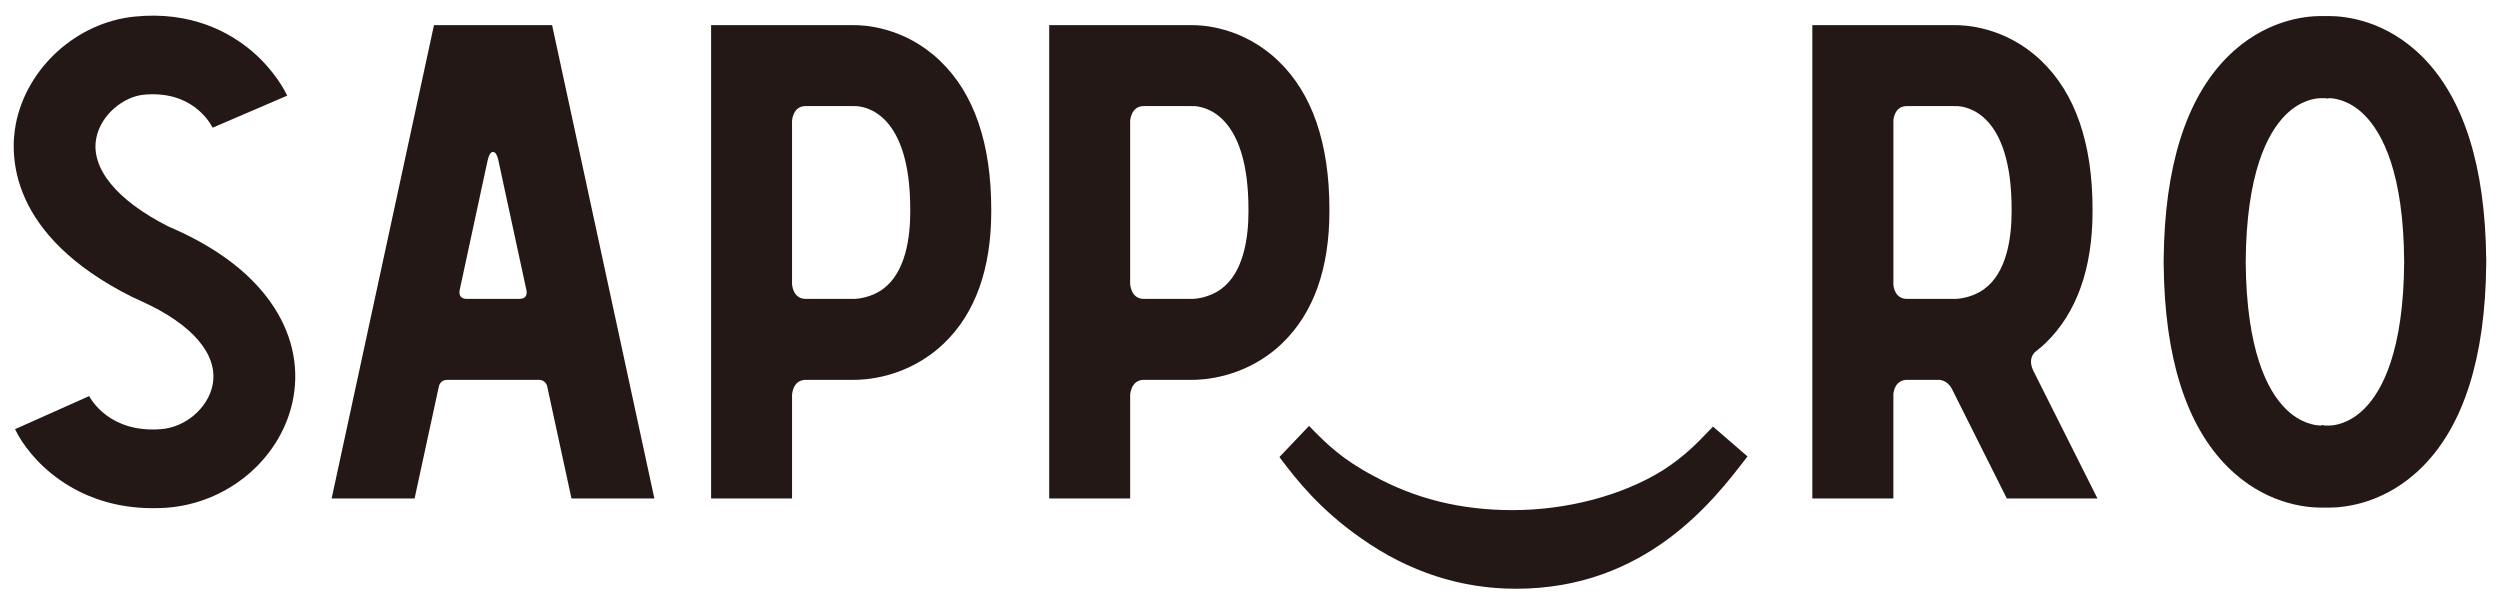
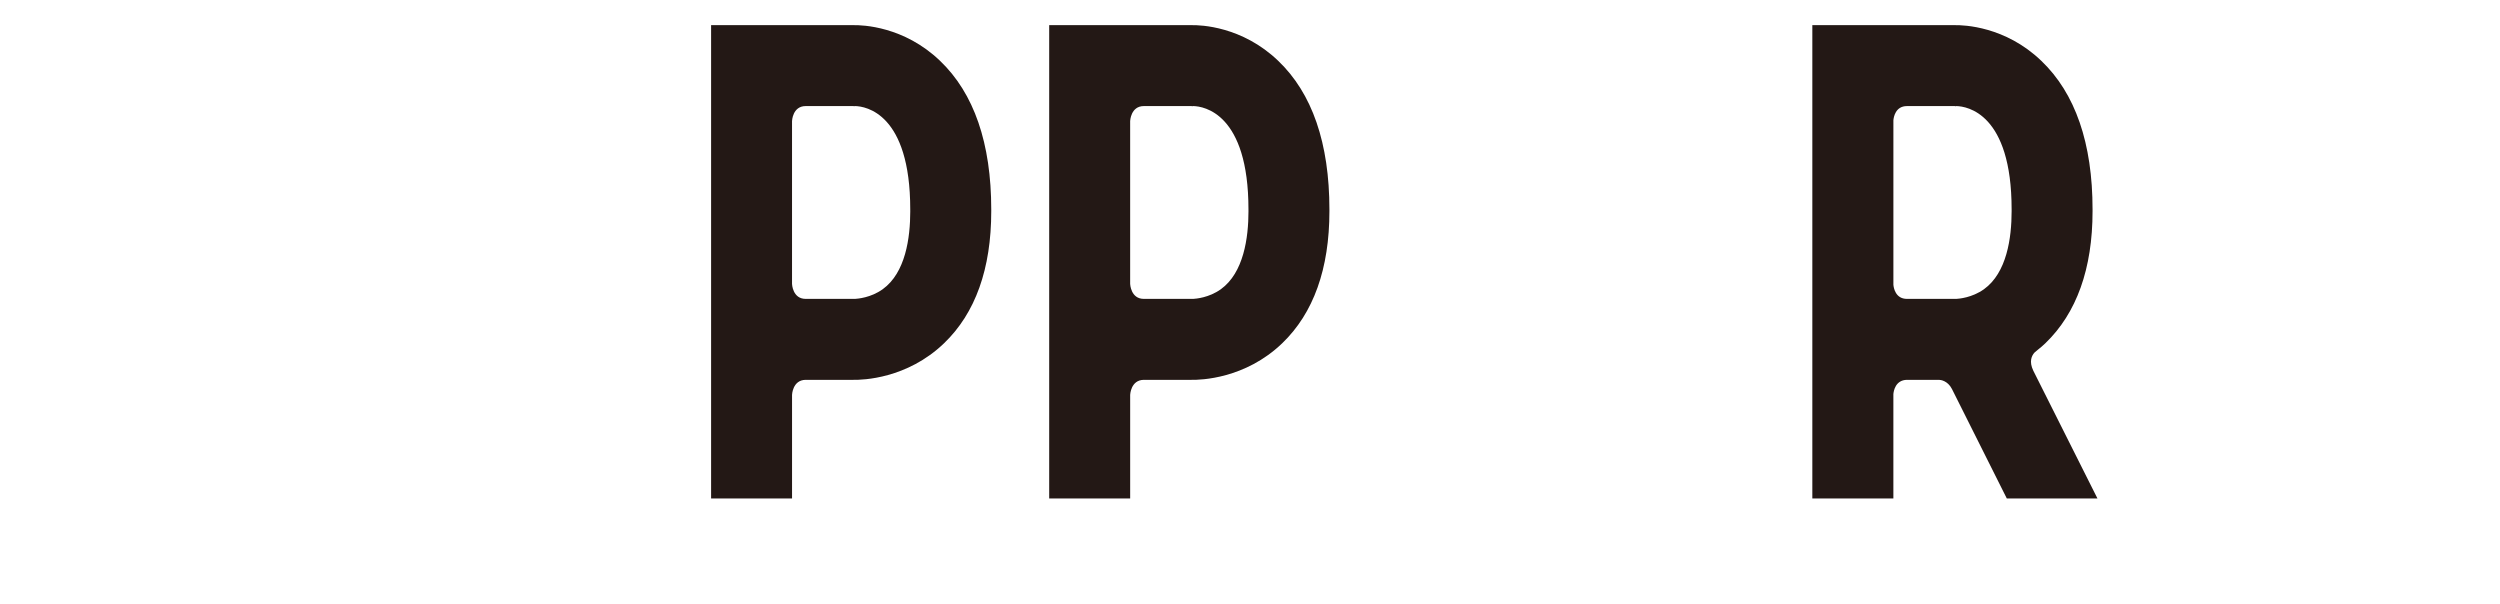
<svg xmlns="http://www.w3.org/2000/svg" version="1.1" id="レイヤー_1" x="0px" y="0px" width="182px" height="44px" viewBox="0 0 182 44" enable-background="new 0 0 182 44" xml:space="preserve">
  <g>
-     <path fill="#231815" d="M11.118,36.995c-5.692,0-8.959-3.541-10.024-5.75l5.397-2.411c0.147,0.277,1.522,2.684,5.189,2.411   c1.827-0.117,3.501-1.567,3.807-3.276c0.389-2.17-1.482-4.356-5.143-6.018l-0.727-0.334c-8.995-4.5-8.912-10.314-8.461-12.618   C1.963,4.917,5.583,1.641,9.774,1.21c4.136-0.424,6.939,1.139,8.558,2.507c1.685,1.435,2.435,2.953,2.578,3.245l-5.43,2.334   c-0.243-0.466-1.586-2.752-5.068-2.395c-1.364,0.147-3.054,1.39-3.401,3.153c-0.432,2.186,1.484,4.531,5.26,6.441   c3.359,1.427,5.856,3.281,7.418,5.491c1.523,2.146,2.098,4.553,1.67,6.954c-0.78,4.325-4.663,7.696-9.25,8.025   C11.776,36.984,11.442,36.995,11.118,36.995" />
-     <path fill="#231815" d="M169.554,36.954h-0.299h-0.29c-1.16,0-4.138-0.29-6.824-2.996c-3-3.018-4.558-7.945-4.625-14.676h-0.004   l0.004-0.444c0.067-6.718,1.625-11.655,4.625-14.678c2.687-2.704,5.664-2.992,6.824-2.992c0.111,0,0.205,0,0.29,0.004   c0.081-0.004,0.188-0.004,0.299-0.004c1.153,0,4.13,0.288,6.822,2.992c2.995,3.022,4.548,7.96,4.62,14.678H181l-0.004,0.444   c-0.072,6.722-1.625,11.658-4.62,14.676C173.684,36.664,170.707,36.954,169.554,36.954 M163.488,19.058   c0.045,6.469,1.589,9.384,2.893,10.688c1.121,1.13,2.276,1.232,2.554,1.232l0.196-0.037l0.05,0.037h0.414   c0.304,0,1.429-0.116,2.536-1.232c1.304-1.304,2.856-4.219,2.892-10.688c-0.035-6.463-1.588-9.375-2.892-10.682   c-1.125-1.134-2.268-1.225-2.558-1.229l-0.188,0.03l-0.055-0.026l-0.405-0.004c-0.345,0.009-1.452,0.131-2.545,1.229   C165.077,9.683,163.533,12.595,163.488,19.058" />
    <path fill="#231815" d="M68.429,4.422c-2.621-2.509-5.636-2.605-6.308-2.591H51.768v34.458h5.893v-7.544   c0,0,0.035-1.08,0.986-1.093h3.475c0.659,0.013,3.903-0.067,6.604-2.662c2.285-2.191,3.437-5.43,3.437-9.612v-0.132   C72.162,10.433,70.911,6.79,68.429,4.422 M66.267,15.378c0,1.937-0.342,4.479-2.007,5.678c-0.873,0.626-1.828,0.69-2.012,0.703   h-3.593c-0.96,0-0.995-1.091-0.995-1.091V8.814c0,0,0.035-1.092,0.995-1.092h3.498l-0.009,0.014l0.112-0.014   c0.759,0.018,4.01,0.524,4.01,7.523V15.378z" />
    <path fill="#231815" d="M93.047,4.422c-2.621-2.509-5.639-2.605-6.305-2.591H76.381v34.458h5.895v-7.544   c0,0,0.038-1.08,0.989-1.093h3.473c0.658,0.013,3.904-0.067,6.606-2.662c2.281-2.191,3.437-5.43,3.437-9.612v-0.132   C96.78,10.433,95.531,6.79,93.047,4.422 M90.889,15.378c0,1.937-0.349,4.479-2.011,5.678c-0.873,0.626-1.824,0.69-2.012,0.703   h-3.593c-0.96,0-0.998-1.091-0.998-1.091V8.814c0,0,0.038-1.092,0.998-1.092h3.498l-0.009,0.014l0.112-0.014   c0.759,0.018,4.014,0.524,4.014,7.523V15.378z" />
-     <path fill="#231815" d="M47.638,36.289L40.193,1.831h-8.6l-7.45,34.458h6.039l1.772-8.179c0,0,0.096-0.458,0.605-0.458h6.668   c0.434,0,0.571,0.343,0.599,0.432l1.778,8.205H47.638z M33.961,21.755c-0.551,0-0.533-0.438-0.501-0.615l0.018-0.084l2.02-9.373   l0.02-0.064c0.036-0.161,0.145-0.559,0.375-0.559c0.229,0,0.343,0.41,0.379,0.559l0.011,0.06v0.005l2.051,9.487   c0.029,0.196,0.013,0.585-0.503,0.585H33.961z" />
    <path fill="#231815" d="M152.695,36.289l-4.666-9.293c-0.334-0.685-0.12-1.112,0.094-1.341c0.085-0.062,0.161-0.129,0.246-0.205   c0.184-0.142,0.362-0.299,0.532-0.46c2.276-2.191,3.437-5.43,3.437-9.612v-0.132c0-4.813-1.254-8.456-3.737-10.824   c-2.619-2.509-5.637-2.605-6.311-2.591h-10.352v34.458h5.9v-7.597c0.019-0.233,0.152-1.027,0.987-1.04h2.33   c0.103,0,0.629,0.048,0.946,0.665l3.995,7.972H152.695z M144.432,21.056c-0.879,0.626-1.825,0.69-2.013,0.703h-3.593   c-0.835,0-0.969-0.803-0.987-1.032V8.756c0.019-0.23,0.152-1.033,0.987-1.033h3.499l-0.009,0.014l0.111-0.014   c0.768,0.018,4.019,0.527,4.019,7.523v0.132C146.446,17.313,146.098,19.857,144.432,21.056" />
-     <path fill="#231815" d="M124.706,31.058l-0.29,0.299c-0.924,0.964-1.808,1.884-3.388,2.897c-2.959,1.83-6.954,2.883-10.928,2.883   c-3.74,0-7.065-0.821-10.137-2.508c-2.255-1.196-3.366-2.309-4.344-3.294l-0.32-0.331l-2.156,2.268l0.159,0.214   c1.019,1.34,2.736,3.58,5.809,5.714c3.437,2.425,7.231,3.661,11.257,3.661c9.45,0,14.375-6.41,16.74-9.491l0.111-0.142   L124.706,31.058z" />
  </g>
</svg>